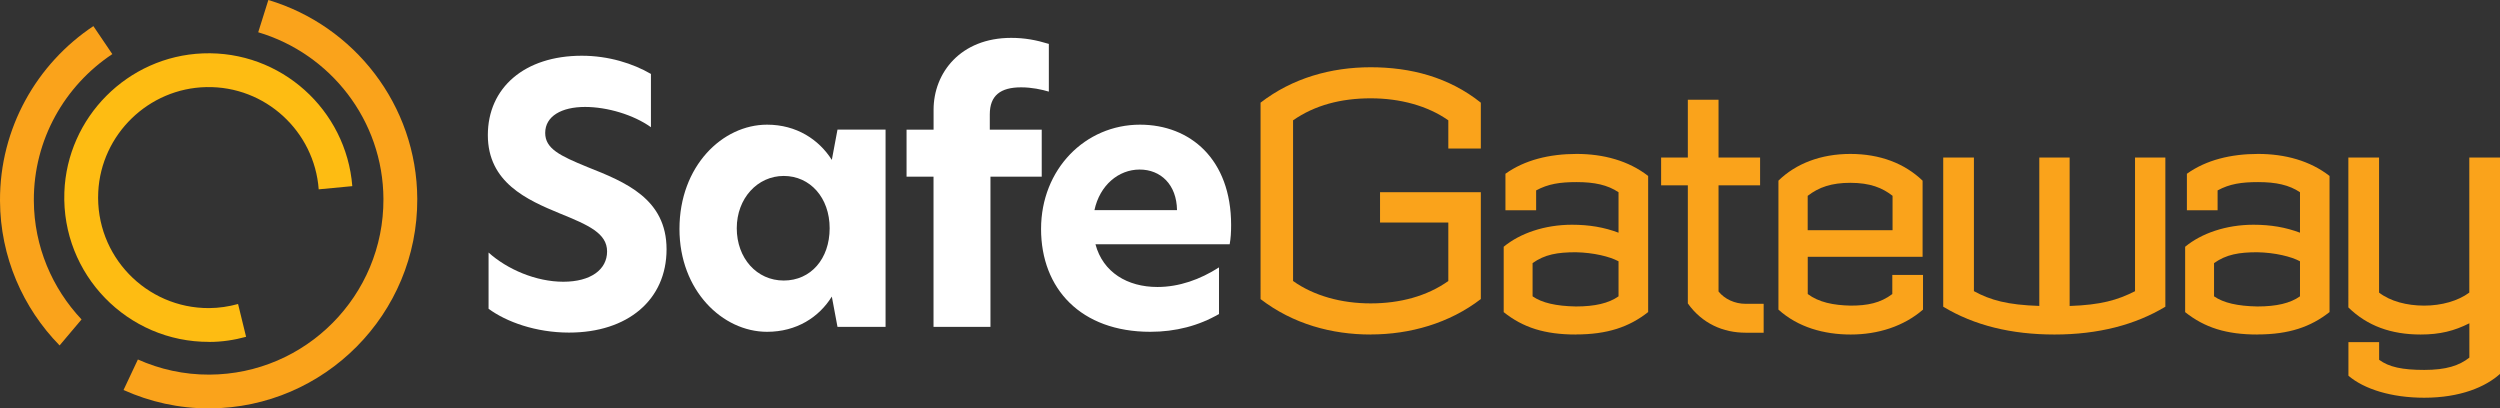
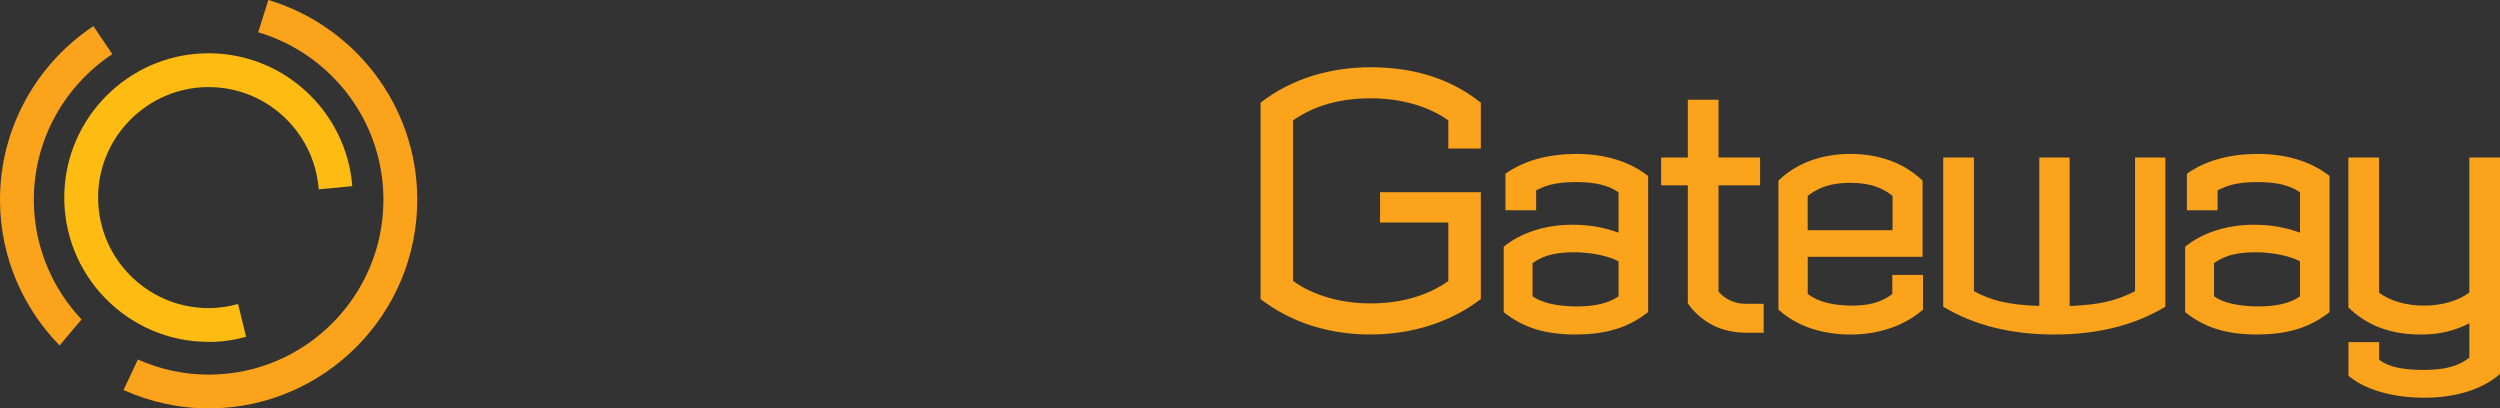
<svg xmlns="http://www.w3.org/2000/svg" id="Layer_2" viewBox="0 0 414.48 67.71">
  <rect x="0" y="0" width="414.48" height="67.71" fill="#333333" stroke="none" />
  <g id="Layer_1-2">
    <g>
-       <path d="M107.92,12.24v8.85c-2.89-2.07-7.26-3.36-10.92-3.36-3.89,0-6.61,1.53-6.61,4.31,0,2.6,2.42,3.78,7.02,5.66,6.25,2.48,13.1,5.25,13.1,13.63s-6.43,13.81-16.17,13.81c-5.49,0-10.39-1.77-13.34-3.95v-9.32c3.07,2.77,7.85,4.84,12.39,4.84s7.26-2.01,7.26-5.02-3.07-4.37-7.85-6.31c-5.43-2.24-11.92-5.13-11.92-12.98s6.08-13.16,15.58-13.16c4.48,0,8.5,1.3,11.45,3.01h0Z" fill="#fff" />
-       <path d="M112.65,37.96c0-10.44,7.14-17.29,14.52-17.29,4.9,0,8.61,2.48,10.74,5.84l.94-5.02h7.97V54.19h-7.97l-.94-5.02c-2.12,3.42-5.84,5.84-10.74,5.84-7.38,0-14.52-6.84-14.52-17.05Zm24.9-.12c0-5.07-3.25-8.67-7.61-8.67s-7.79,3.72-7.79,8.67,3.3,8.67,7.79,8.67,7.61-3.6,7.61-8.67Z" fill="#fff" />
-       <path d="M154.78,29.29h-4.48v-7.79h4.48v-3.3c0-6.14,4.48-11.92,12.86-11.92,2.24,0,4.13,.35,6.25,1v7.91c-1.18-.35-2.83-.71-4.6-.71-3.42,0-5.19,1.36-5.19,4.48v2.54h8.61v7.79h-8.5v24.9h-9.44V29.29h.01Z" fill="#fff" />
-       <path d="M203.87,40.5h-22.25c1.24,4.66,5.31,7.08,10.27,7.08,3.6,0,7.08-1.24,10.21-3.25v7.73c-3.36,1.95-7.2,2.95-11.39,2.95-11.51,0-18.11-7.14-18.11-17.05s7.32-17.29,16.4-17.29c8.32,0,15.11,5.72,15.11,16.64,0,1.18-.06,2.24-.24,3.19Zm-8.73-5.66c-.06-4.25-2.71-6.73-6.2-6.73s-6.61,2.6-7.49,6.73h13.69Z" fill="#fff" />
-     </g>
+       </g>
    <path d="M227.25,55.46c-6.47,0-12.87-1.74-18.26-5.87V17.02c5.27-4.07,11.68-5.87,18.26-5.87s12.93,1.62,18.26,5.87v7.6h-5.39v-4.67c-3.41-2.4-7.96-3.65-12.87-3.65s-9.28,1.14-12.87,3.65v26.64c3.47,2.46,8.02,3.71,12.87,3.71s9.34-1.2,12.87-3.71v-9.7h-11.32v-5.03h16.71v17.72c-5.21,4.01-11.74,5.87-18.26,5.87h0Z" fill="#faa31b" />
    <path d="M261.27,55.46c-5.15,0-8.74-1.14-11.97-3.71v-10.84c2.69-2.22,6.77-3.65,11.32-3.65,2.87,0,5.33,.42,7.72,1.32v-6.71c-1.8-1.2-3.95-1.68-6.95-1.68-2.75,0-4.73,.3-6.71,1.38v3.29h-5.09v-6.05c3.17-2.28,7.3-3.29,11.8-3.29s8.62,1.14,11.86,3.65v22.57c-3.11,2.45-6.71,3.71-11.98,3.71h0Zm7.07-12.14c-1.44-.78-4.13-1.44-7.07-1.5-3.05,0-5.15,.36-7.18,1.8v5.51c1.56,1.08,3.89,1.62,7.18,1.68,3.17,0,5.45-.54,7.07-1.68,0,0,0-5.81,0-5.81Z" fill="#faa31b" />
    <path d="M289.41,55.16c-3.71,0-7.19-1.5-9.58-4.85V30.73h-4.43v-4.61h4.43v-9.58h5.09v9.58h6.89v4.61h-6.89v17.6c1.02,1.26,2.69,2.04,4.49,2.04h2.99v4.79s-2.99,0-2.99,0Z" fill="#faa31b" />
    <path d="M306.83,55.46c-4.43,0-8.74-1.2-11.98-4.13V29.95c2.87-2.81,7.01-4.43,11.92-4.43s8.98,1.56,11.98,4.43v12.63h-19.04v6.17c1.86,1.38,4.25,1.86,7.13,1.92,2.75,0,4.91-.42,6.89-1.92v-3.17h5.09v5.75c-3.17,2.75-7.42,4.13-11.98,4.13h-.01Zm6.95-22.99c-1.68-1.32-3.71-2.16-7.01-2.16-3.11,0-5.21,.72-7.07,2.16v5.69h14.07v-5.69h.01Z" fill="#faa31b" />
    <path d="M340.61,55.46c-7.12,0-13.29-1.5-18.44-4.61V26.12h5.09v22.15c2.75,1.5,5.57,2.28,10.84,2.45V26.12h5.03v24.61c5.15-.18,7.9-.96,10.84-2.45V26.12h5.03v24.73c-4.97,2.99-11.08,4.61-18.38,4.61h0Z" fill="#faa31b" />
    <path d="M374.26,55.46c-5.15,0-8.74-1.14-11.98-3.71v-10.84c2.69-2.22,6.77-3.65,11.32-3.65,2.87,0,5.33,.42,7.72,1.32v-6.71c-1.8-1.2-3.95-1.68-6.95-1.68-2.75,0-4.73,.3-6.71,1.38v3.29h-5.09v-6.05c3.17-2.28,7.3-3.29,11.8-3.29s8.62,1.14,11.85,3.65v22.57c-3.11,2.45-6.71,3.71-11.97,3.71h.01Zm7.06-12.14c-1.44-.78-4.13-1.44-7.06-1.5-3.05,0-5.15,.36-7.19,1.8v5.51c1.56,1.08,3.89,1.62,7.19,1.68,3.17,0,5.45-.54,7.06-1.68,0,0,0-5.81,0-5.81Z" fill="#faa31b" />
    <path d="M401.92,65.94c-5.45,0-10-1.44-12.57-3.65v-5.57h5.09v2.93c1.62,1.2,3.83,1.68,7.48,1.68s5.81-.72,7.48-2.04v-5.69c-2.51,1.26-4.85,1.86-8.08,1.86-4.91,0-8.86-1.44-11.98-4.49V26.12h5.09v22.39c1.86,1.44,4.61,2.16,7.48,2.16s5.63-.78,7.48-2.16V26.12h5.09V61.99c-2.39,2.16-6.59,3.95-12.57,3.95h0Z" fill="#faa31b" />
    <g>
      <path d="M42.81,5.35c11.94,3.54,20.71,14.57,20.76,27.65,.07,15.98-12.87,29.04-28.85,29.11-4.22,.02-8.23-.89-11.86-2.51l-2.38,5.06c4.36,1.96,9.18,3.07,14.27,3.05,19.07-.09,34.51-15.67,34.43-34.74-.07-15.57-10.48-28.72-24.69-32.97,0,0-1.68,5.35-1.68,5.35Z" fill="#faa31b" />
      <path d="M9.88,57.27l3.64-4.31c-4.86-5.16-7.87-12.07-7.91-19.7-.05-10.13,5.15-19.07,13.01-24.29l-3.14-4.64C6.12,10.56-.05,21.22,0,33.28c.04,9.33,3.81,17.78,9.87,23.98h0Z" fill="#faa31b" />
    </g>
    <path d="M34.7,56.69c2.11,0,4.15-.32,6.1-.85l-1.33-5.44c-1.53,.42-3.14,.67-4.8,.68-10.44,.05-18.9-8.68-18.38-19.25,.47-9.55,8.36-17.2,17.92-17.39,9.8-.2,17.92,7.35,18.63,16.95l5.57-.53c-1-12.63-11.82-22.52-24.79-22.01-12.44,.49-22.51,10.59-22.95,23.04-.48,13.64,10.5,24.85,24.02,24.79h.01Z" fill="#febc12" />
  </g>
</svg>